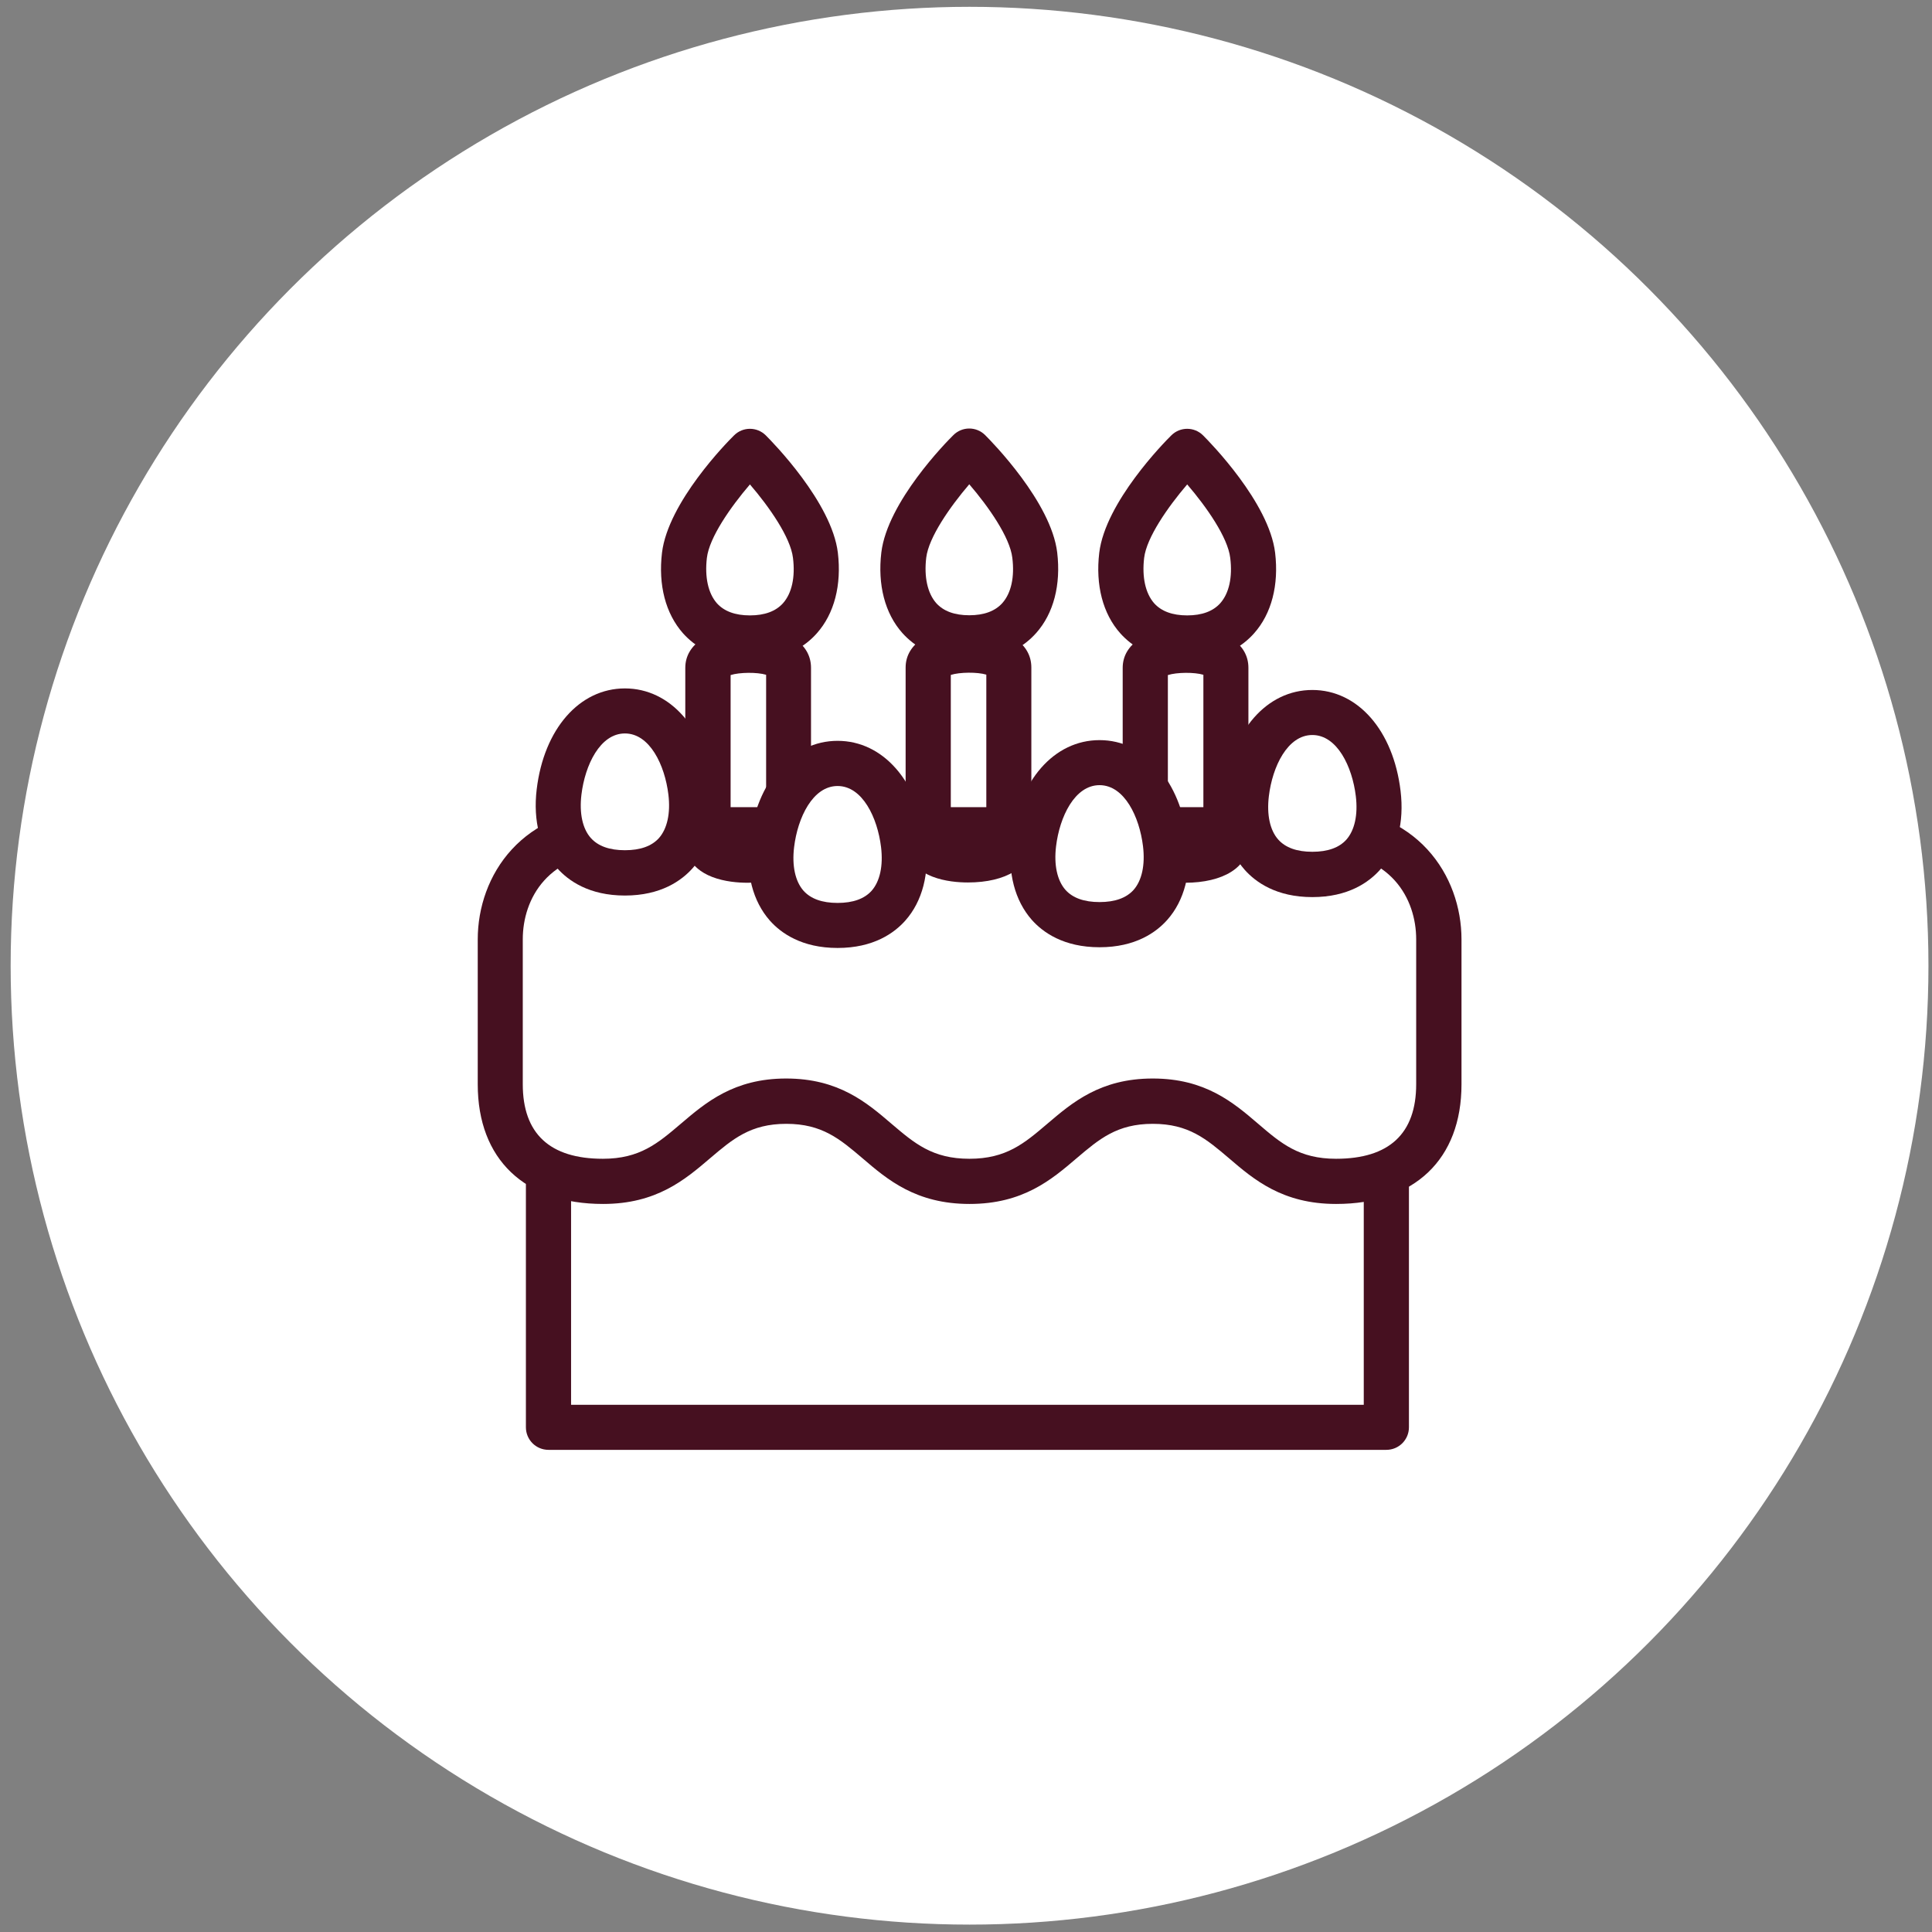
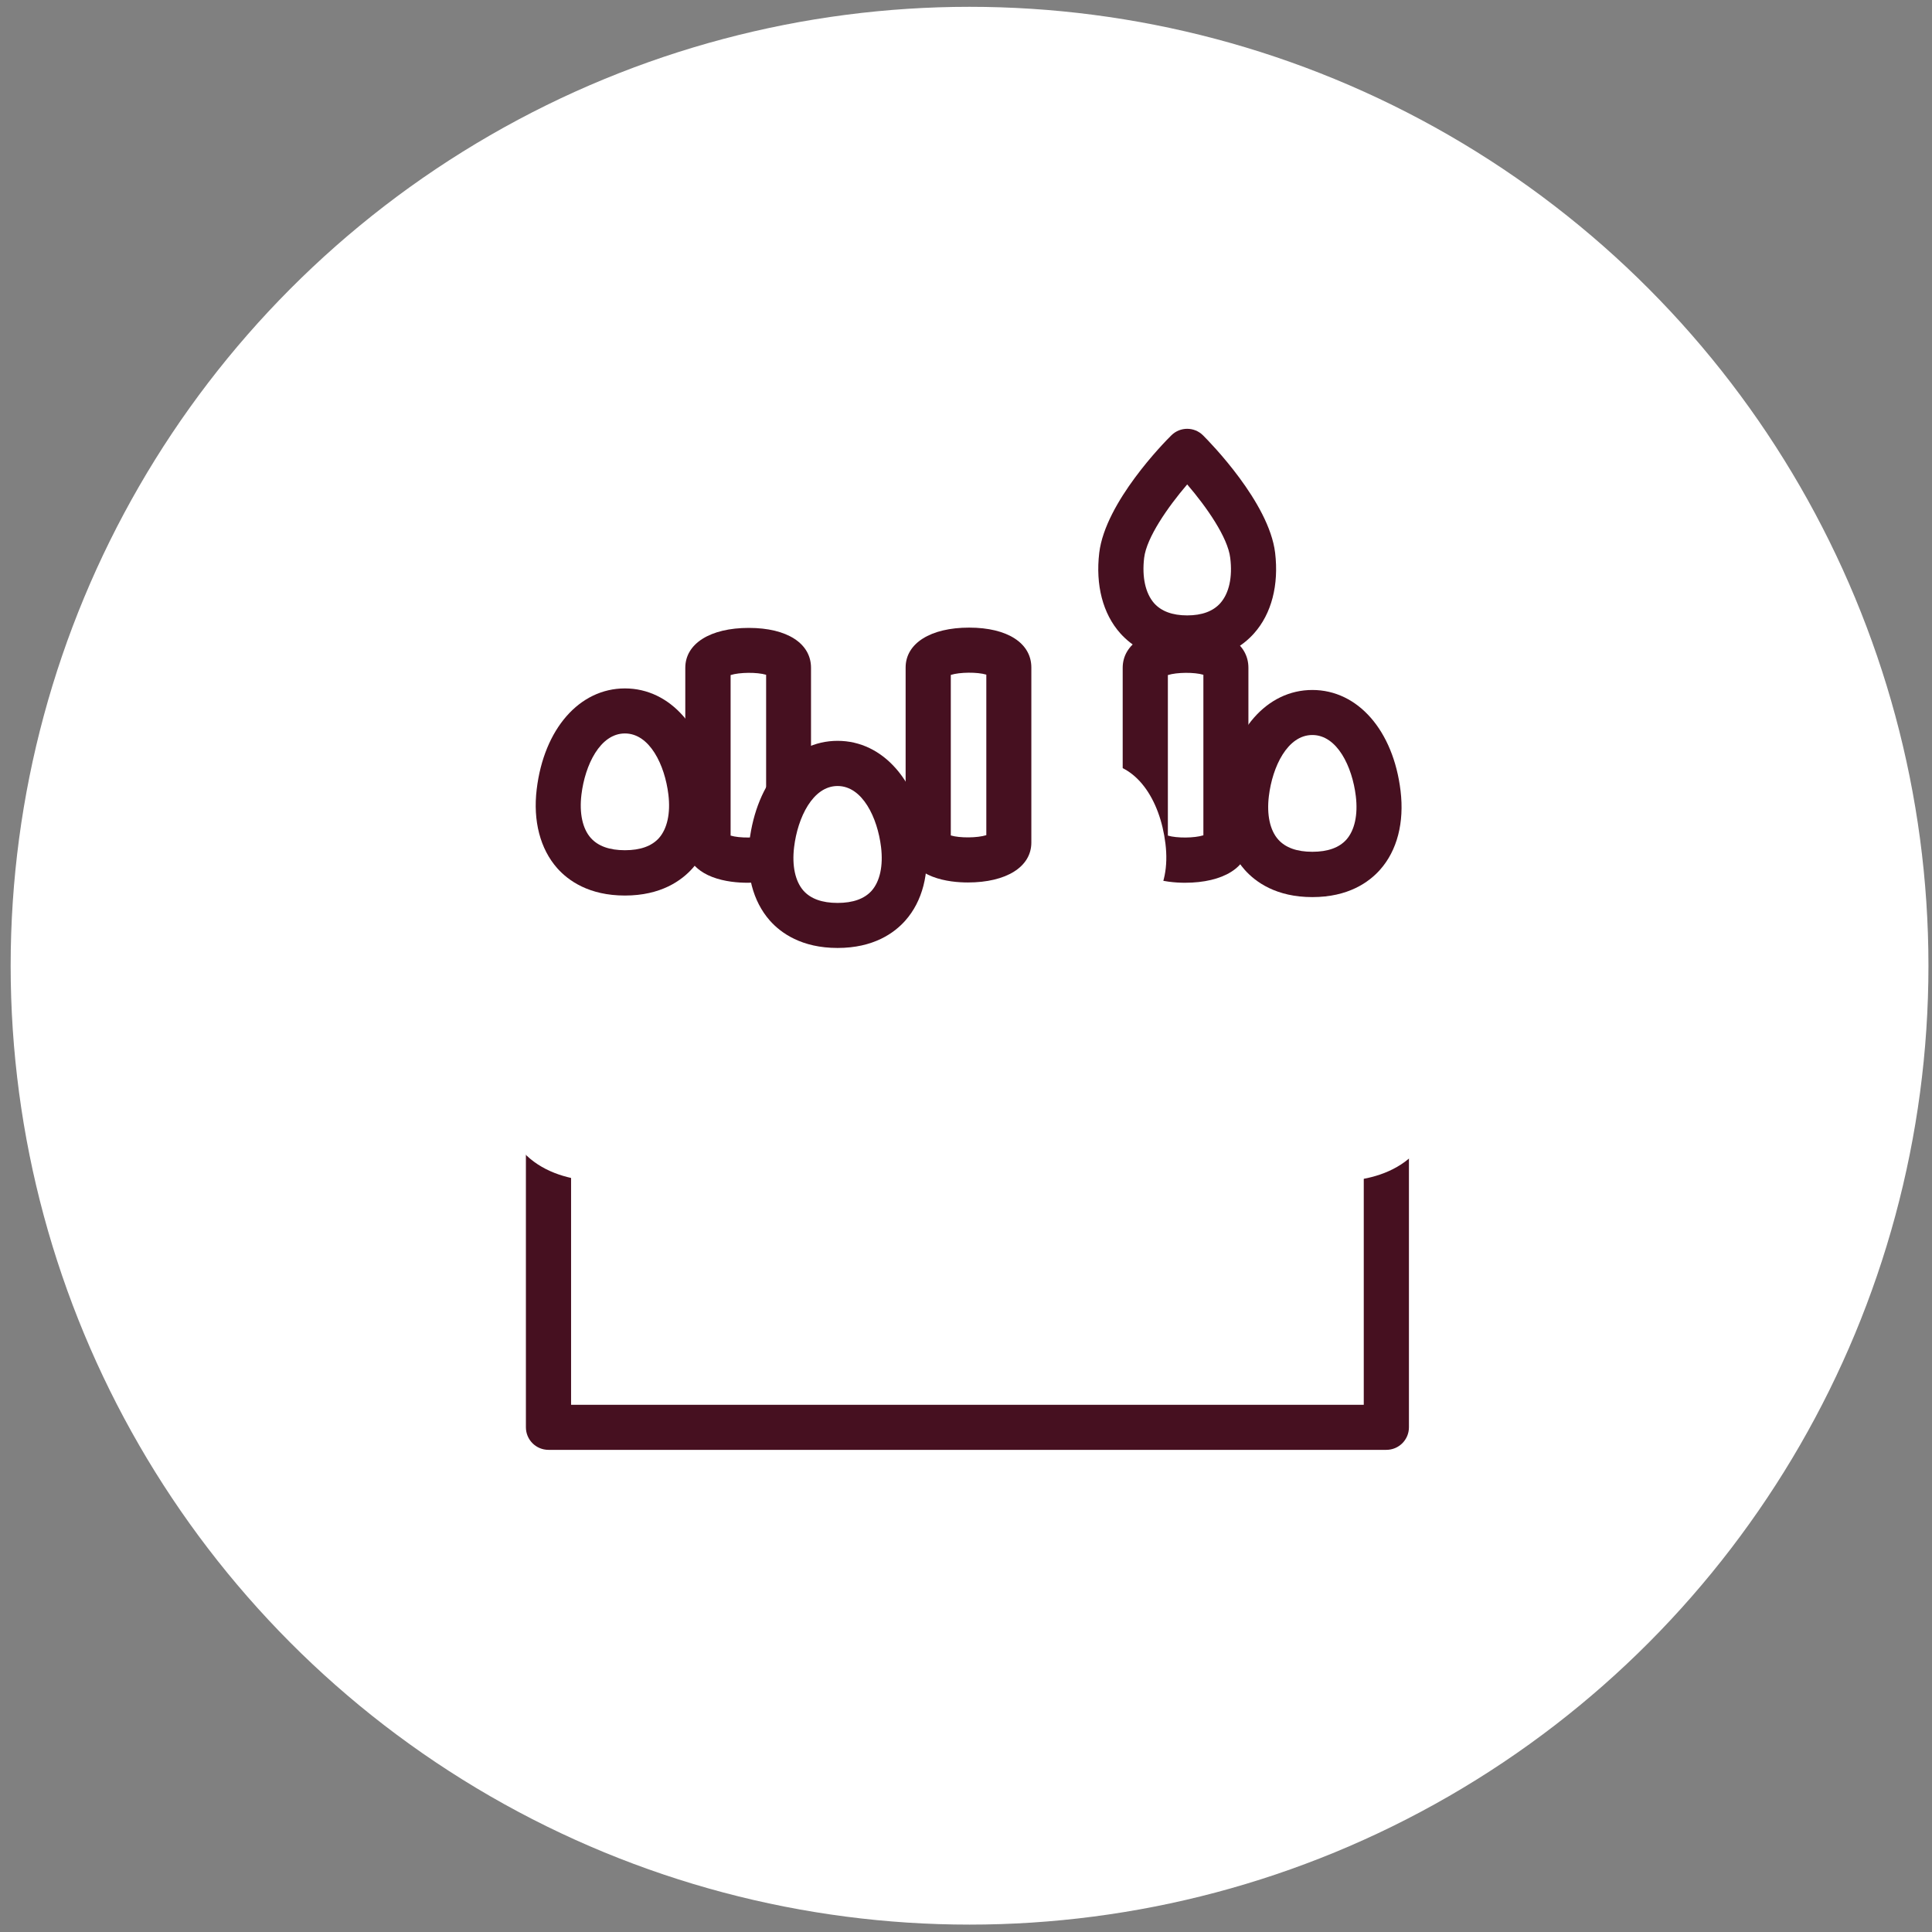
<svg xmlns="http://www.w3.org/2000/svg" version="1.1" viewBox="0 0 136 136">
  <rect x="0" y="0" width="136" height="136" fill="#808080" stroke="none" />
  <defs>
    <style>
      .cls-1 {
        fill: none;
      }

      .cls-2 {
        fill: #461020;
      }

      .cls-3 {
        fill: #fff;
      }
    </style>
  </defs>
  <g>
    <g id="_レイヤー_1" data-name="レイヤー_1">
      <g>
        <circle class="cls-3" cx="68.25" cy="67.98" r="67.5" />
        <g>
          <g>
            <rect class="cls-3" x="38.61" y="71.36" width="58.98" height="29.12" />
            <path class="cls-2" d="M97.59,102.06h-58.98c-.88,0-1.59-.71-1.59-1.59v-29.12c0-.88.71-1.59,1.59-1.59h58.98c.88,0,1.59.71,1.59,1.59v29.12c0,.88-.71,1.59-1.59,1.59ZM40.2,98.89h55.8v-25.94h-55.8v25.94Z" />
          </g>
          <g>
            <path class="cls-3" d="M43.53,58.39c-5.84,0-8.32,4.06-8.32,7.73v10.2c0,5.94,4.66,6.84,7.23,6.84,6.34,0,6.67-5.65,12.9-5.65s6.56,5.65,12.9,5.65,6.67-5.65,12.9-5.65,6.56,5.65,12.9,5.65c2.58,0,7.23-.89,7.23-6.84v-10.2c0-3.67-2.48-7.73-8.32-7.73h-49.43Z" />
-             <path class="cls-2" d="M94.05,84.75c-3.77,0-5.78-1.71-7.54-3.22-1.59-1.35-2.84-2.42-5.36-2.42s-3.77,1.07-5.36,2.42c-1.77,1.51-3.77,3.22-7.54,3.22s-5.78-1.71-7.54-3.22c-1.59-1.35-2.84-2.42-5.36-2.42s-3.77,1.07-5.36,2.42c-1.77,1.51-3.77,3.22-7.54,3.22-5.52,0-8.82-3.15-8.82-8.42v-10.2c0-4.49,3.1-9.31,9.91-9.31h49.43c6.81,0,9.91,4.83,9.91,9.31v10.2c0,5.27-3.3,8.42-8.82,8.42ZM81.15,75.92c3.69,0,5.67,1.69,7.42,3.19,1.61,1.38,2.88,2.46,5.48,2.46,3.74,0,5.64-1.77,5.64-5.25v-10.2c0-2.83-1.76-6.14-6.73-6.14h-49.43c-4.97,0-6.73,3.31-6.73,6.14v10.2c0,3.48,1.9,5.25,5.64,5.25,2.6,0,3.87-1.09,5.48-2.46,1.75-1.49,3.73-3.19,7.42-3.19s5.67,1.69,7.42,3.19c1.61,1.37,2.88,2.46,5.48,2.46s3.87-1.09,5.48-2.46c1.75-1.49,3.73-3.19,7.42-3.19Z" />
          </g>
-           <path class="cls-2" d="M52.79,46.51c-2.47,0-3.92-1.05-4.71-1.93-1.23-1.39-1.75-3.4-1.48-5.67.43-3.56,4.59-7.79,5.07-8.26.62-.62,1.62-.62,2.24,0,.47.47,4.64,4.71,5.07,8.26.27,2.27-.25,4.29-1.48,5.67-.78.88-2.23,1.93-4.71,1.93ZM52.79,34.1c-1.36,1.59-2.86,3.73-3.03,5.17-.16,1.36.09,2.49.7,3.19.51.57,1.29.86,2.33.86s1.82-.29,2.33-.86c.62-.7.87-1.83.7-3.19h0c-.17-1.44-1.67-3.59-3.03-5.17Z" />
          <path class="cls-2" d="M52.63,62.14c-.66,0-1.62-.07-2.5-.41-1.7-.66-1.89-1.9-1.89-2.4v-12.32c0-1.71,1.76-2.81,4.47-2.81s4.38,1.1,4.38,2.81v12.32c0,1.71-1.76,2.81-4.47,2.81ZM51.43,58.82c.63.19,1.87.18,2.5-.02v-11.3c-.63-.19-1.87-.18-2.5.02v11.3Z" />
          <path class="cls-2" d="M83.57,46.51c-2.47,0-3.92-1.05-4.71-1.93-1.23-1.38-1.75-3.4-1.48-5.67.43-3.56,4.59-7.79,5.07-8.26.62-.62,1.62-.62,2.24,0,.47.47,4.64,4.71,5.07,8.26h0c.27,2.27-.25,4.29-1.48,5.67-.78.88-2.23,1.93-4.71,1.93ZM83.57,34.1c-1.36,1.59-2.86,3.74-3.03,5.17-.16,1.36.09,2.49.7,3.19.51.57,1.29.86,2.33.86s1.82-.29,2.33-.86c.62-.7.87-1.83.7-3.19h0c-.17-1.44-1.67-3.59-3.03-5.17Z" />
          <path class="cls-2" d="M83.42,62.14c-.66,0-1.62-.07-2.5-.41-1.7-.66-1.89-1.9-1.89-2.4v-12.32c0-1.71,1.76-2.81,4.47-2.81s4.38,1.1,4.38,2.81v12.32c0,1.71-1.76,2.81-4.47,2.81ZM82.21,58.82c.63.19,1.87.18,2.5-.02v-11.3c-.63-.19-1.87-.18-2.5.02v11.3Z" />
-           <path class="cls-2" d="M68.23,46.49c-2.47,0-3.92-1.05-4.71-1.93-1.23-1.38-1.75-3.4-1.48-5.67.43-3.56,4.59-7.79,5.07-8.26.62-.62,1.62-.62,2.24,0,.47.47,4.64,4.71,5.07,8.26h0c.27,2.27-.25,4.29-1.48,5.67-.78.88-2.23,1.93-4.71,1.93ZM68.23,34.09c-1.36,1.59-2.86,3.74-3.03,5.17-.16,1.36.09,2.49.7,3.19.51.57,1.29.86,2.33.86s1.82-.29,2.33-.86c.62-.7.87-1.83.7-3.19h0c-.17-1.44-1.67-3.59-3.03-5.17Z" />
          <path class="cls-2" d="M68.14,62.12c-.66,0-1.62-.07-2.5-.41-1.7-.66-1.89-1.9-1.89-2.4v-12.32c0-1.71,1.76-2.81,4.47-2.81s4.38,1.1,4.38,2.81v12.32c0,1.71-1.76,2.81-4.47,2.81ZM66.93,58.81c.63.19,1.87.18,2.5-.02v-11.3c-.63-.19-1.87-.18-2.5.02v11.3Z" />
          <g>
            <g>
              <path class="cls-3" d="M82.04,59.39c-.38-3.13-2.07-5.7-4.63-5.7s-4.26,2.58-4.63,5.7c-.38,3.19,1.07,5.7,4.63,5.7s5.02-2.51,4.63-5.7Z" />
-               <path class="cls-2" d="M77.4,66.68c-2.53,0-3.99-1.05-4.77-1.93-1.19-1.35-1.71-3.32-1.44-5.55.51-4.25,3.01-7.1,6.21-7.1s5.7,2.85,6.21,7.1c.27,2.23-.24,4.2-1.44,5.55-.78.88-2.24,1.93-4.77,1.93ZM77.4,55.27c-1.75,0-2.81,2.23-3.06,4.3-.16,1.32.08,2.41.66,3.07.51.57,1.31.86,2.4.86s1.89-.29,2.4-.86c.58-.66.82-1.75.66-3.07h0c-.25-2.07-1.31-4.3-3.06-4.3Z" />
            </g>
            <g>
              <path class="cls-3" d="M63.6,59.44c-.38-3.13-2.07-5.7-4.63-5.7s-4.26,2.58-4.63,5.7c-.38,3.19,1.07,5.7,4.63,5.7s5.02-2.51,4.63-5.7Z" />
              <path class="cls-2" d="M58.96,66.73c-2.53,0-3.99-1.05-4.77-1.93-1.19-1.35-1.71-3.32-1.44-5.55.51-4.25,3.01-7.1,6.21-7.1s5.7,2.85,6.21,7.1h0c.27,2.23-.24,4.2-1.44,5.55-.78.88-2.24,1.93-4.77,1.93ZM58.96,55.33c-1.75,0-2.81,2.23-3.06,4.3-.16,1.32.08,2.41.66,3.07.51.57,1.31.86,2.4.86s1.89-.29,2.4-.86c.58-.66.82-1.75.66-3.07-.25-2.07-1.31-4.3-3.06-4.3Z" />
            </g>
          </g>
          <g>
            <g>
              <path class="cls-3" d="M48.62,55.74c-.38-3.13-2.07-5.7-4.63-5.7s-4.26,2.58-4.63,5.7c-.38,3.19,1.07,5.7,4.63,5.7s5.02-2.51,4.63-5.7Z" />
              <path class="cls-2" d="M43.99,63.04c-2.53,0-3.99-1.05-4.77-1.93-1.19-1.35-1.71-3.32-1.44-5.55.51-4.25,3.01-7.1,6.21-7.1s5.7,2.85,6.21,7.1h0c.27,2.23-.24,4.2-1.44,5.55-.78.88-2.24,1.93-4.77,1.93ZM43.99,51.63c-1.75,0-2.81,2.23-3.06,4.3-.16,1.32.08,2.41.66,3.06.51.57,1.31.86,2.4.86s1.89-.29,2.4-.86c.58-.66.82-1.75.66-3.06h0c-.25-2.07-1.31-4.3-3.06-4.3Z" />
            </g>
            <g>
              <path class="cls-3" d="M97.01,55.86c-.38-3.13-2.07-5.7-4.63-5.7s-4.26,2.58-4.63,5.7c-.38,3.19,1.07,5.7,4.63,5.7s5.02-2.51,4.63-5.7Z" />
              <path class="cls-2" d="M92.38,63.15c-2.53,0-3.99-1.05-4.77-1.93-1.19-1.35-1.71-3.32-1.44-5.55.51-4.25,3.01-7.1,6.21-7.1s5.7,2.85,6.21,7.1h0c.27,2.23-.24,4.2-1.44,5.55-.78.88-2.24,1.93-4.77,1.93ZM92.38,51.74c-1.75,0-2.81,2.23-3.06,4.3-.16,1.32.08,2.41.66,3.06.51.57,1.31.86,2.4.86s1.89-.29,2.4-.86c.58-.66.82-1.75.66-3.06h0c-.25-2.07-1.31-4.3-3.06-4.3Z" />
            </g>
          </g>
        </g>
      </g>
      <rect class="cls-1" x=".25" y="-.02" width="136" height="136" />
    </g>
  </g>
</svg>